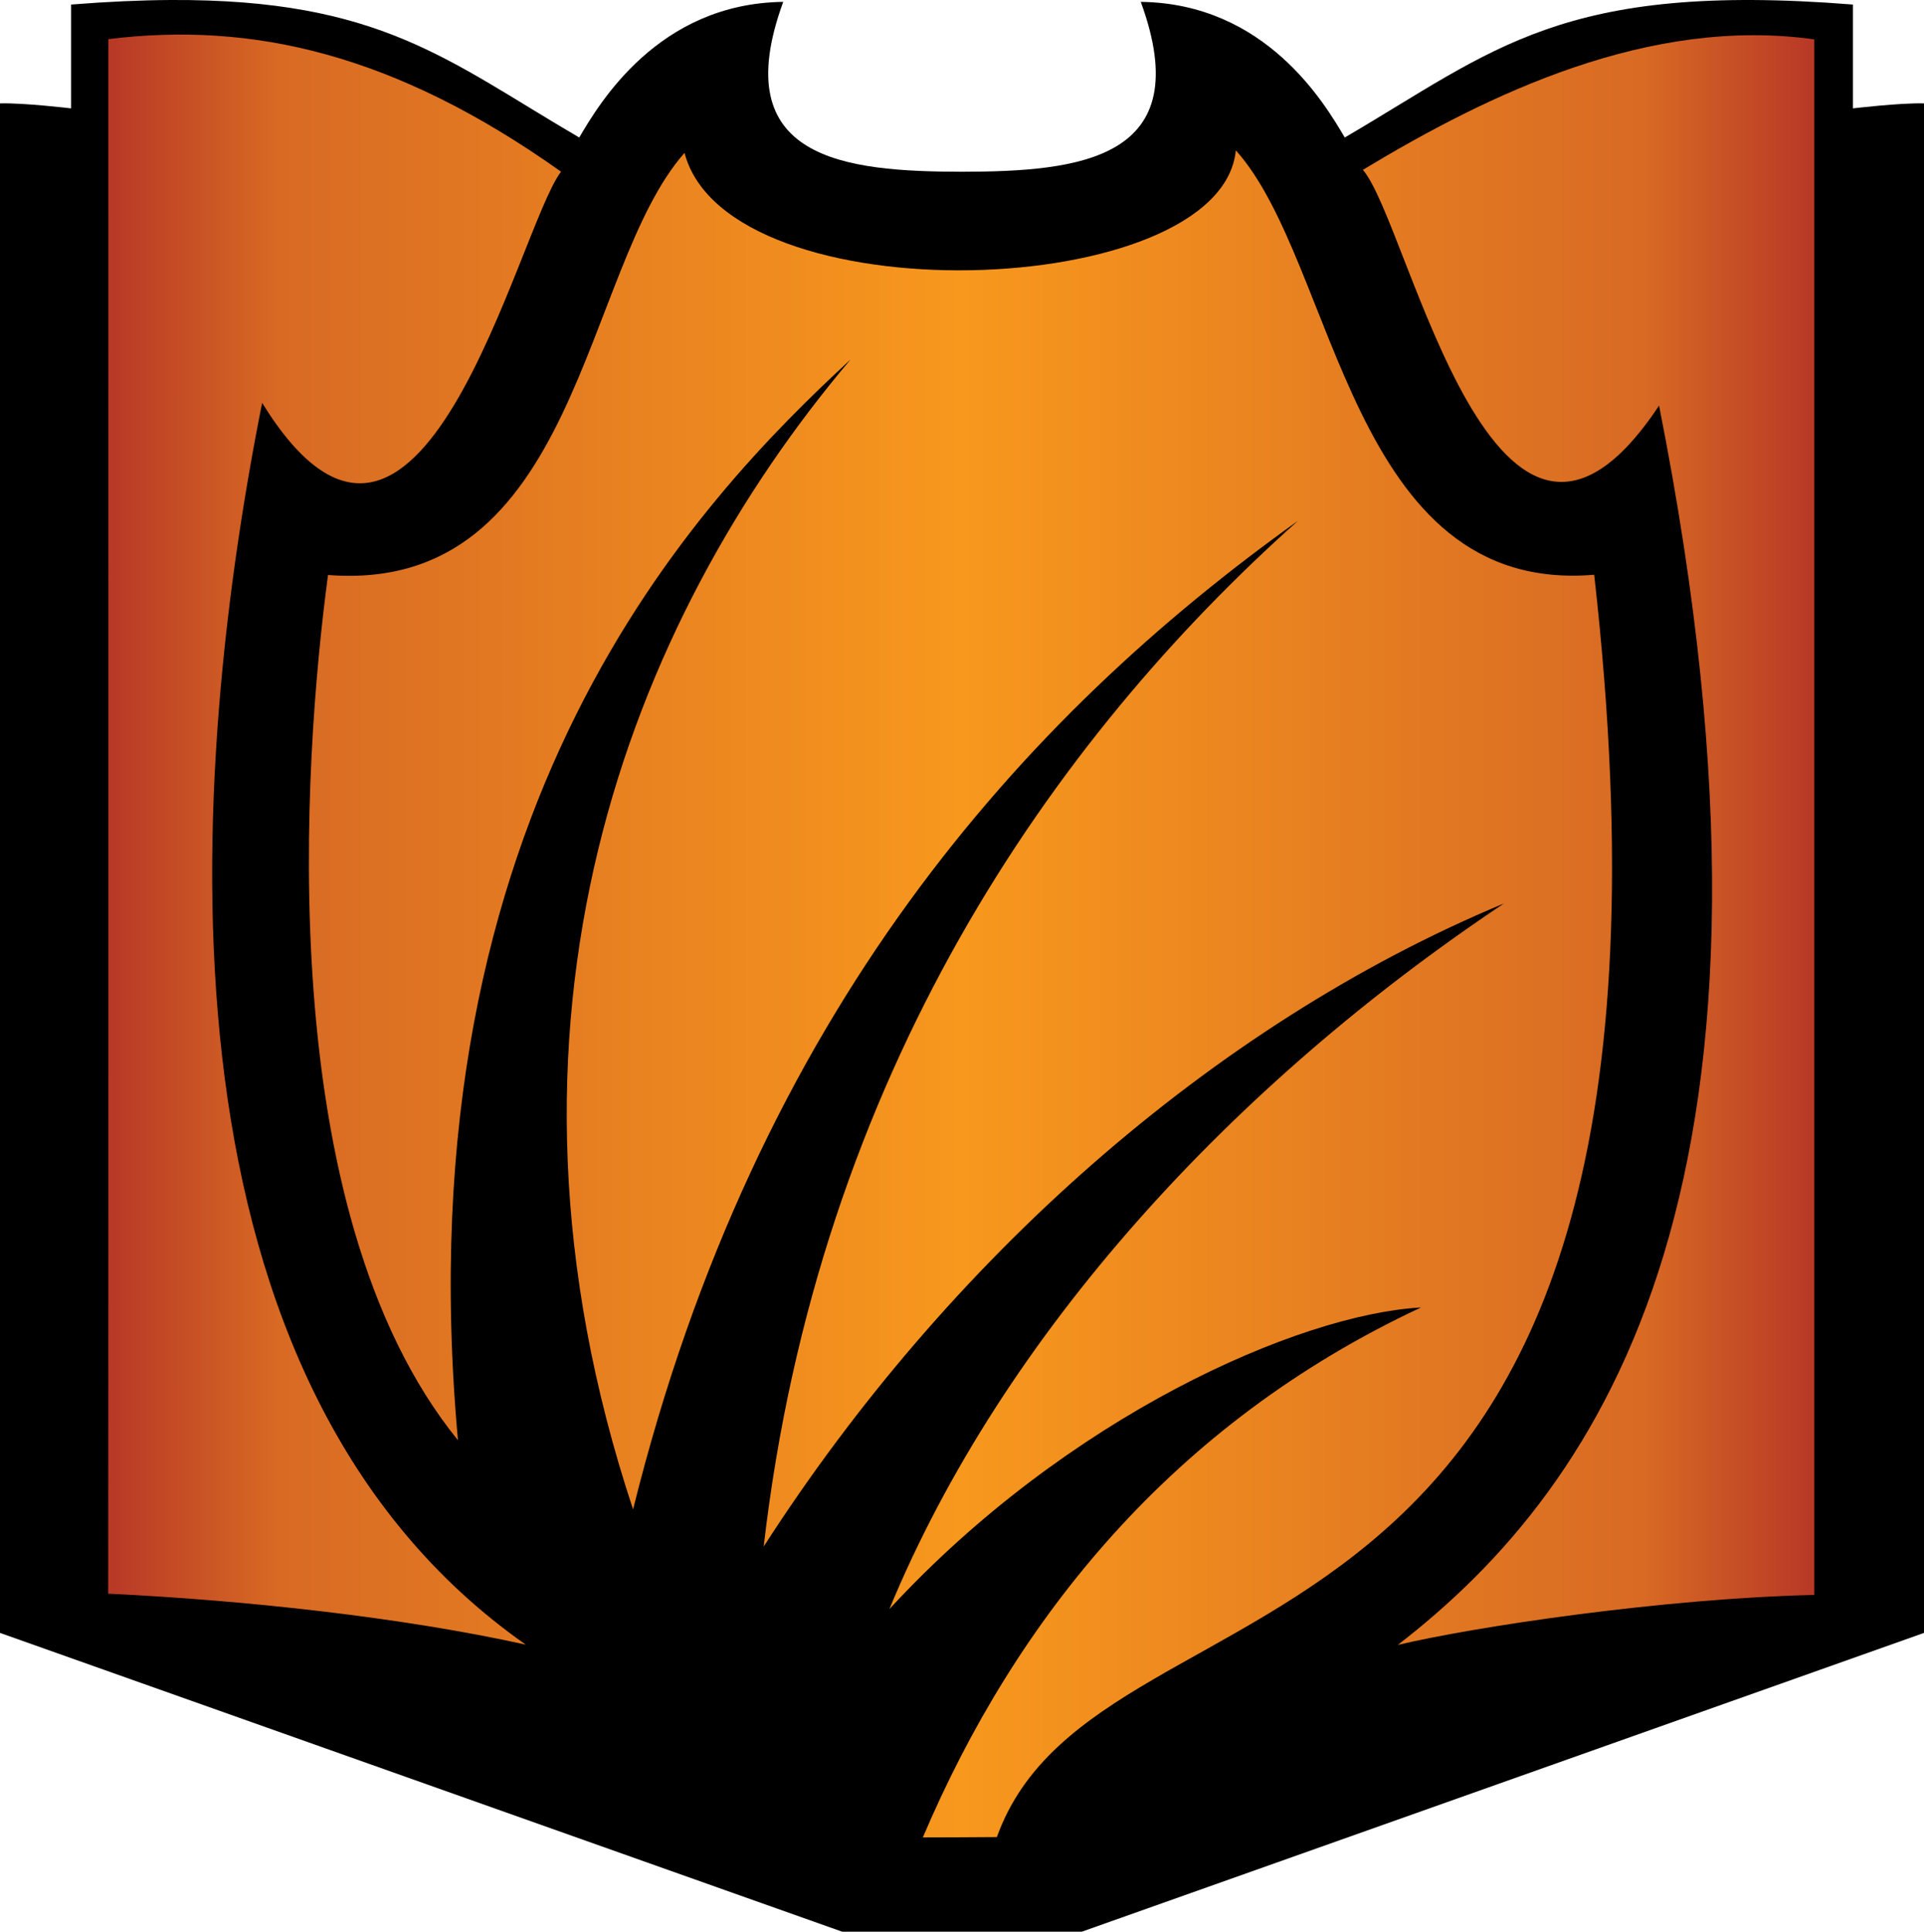
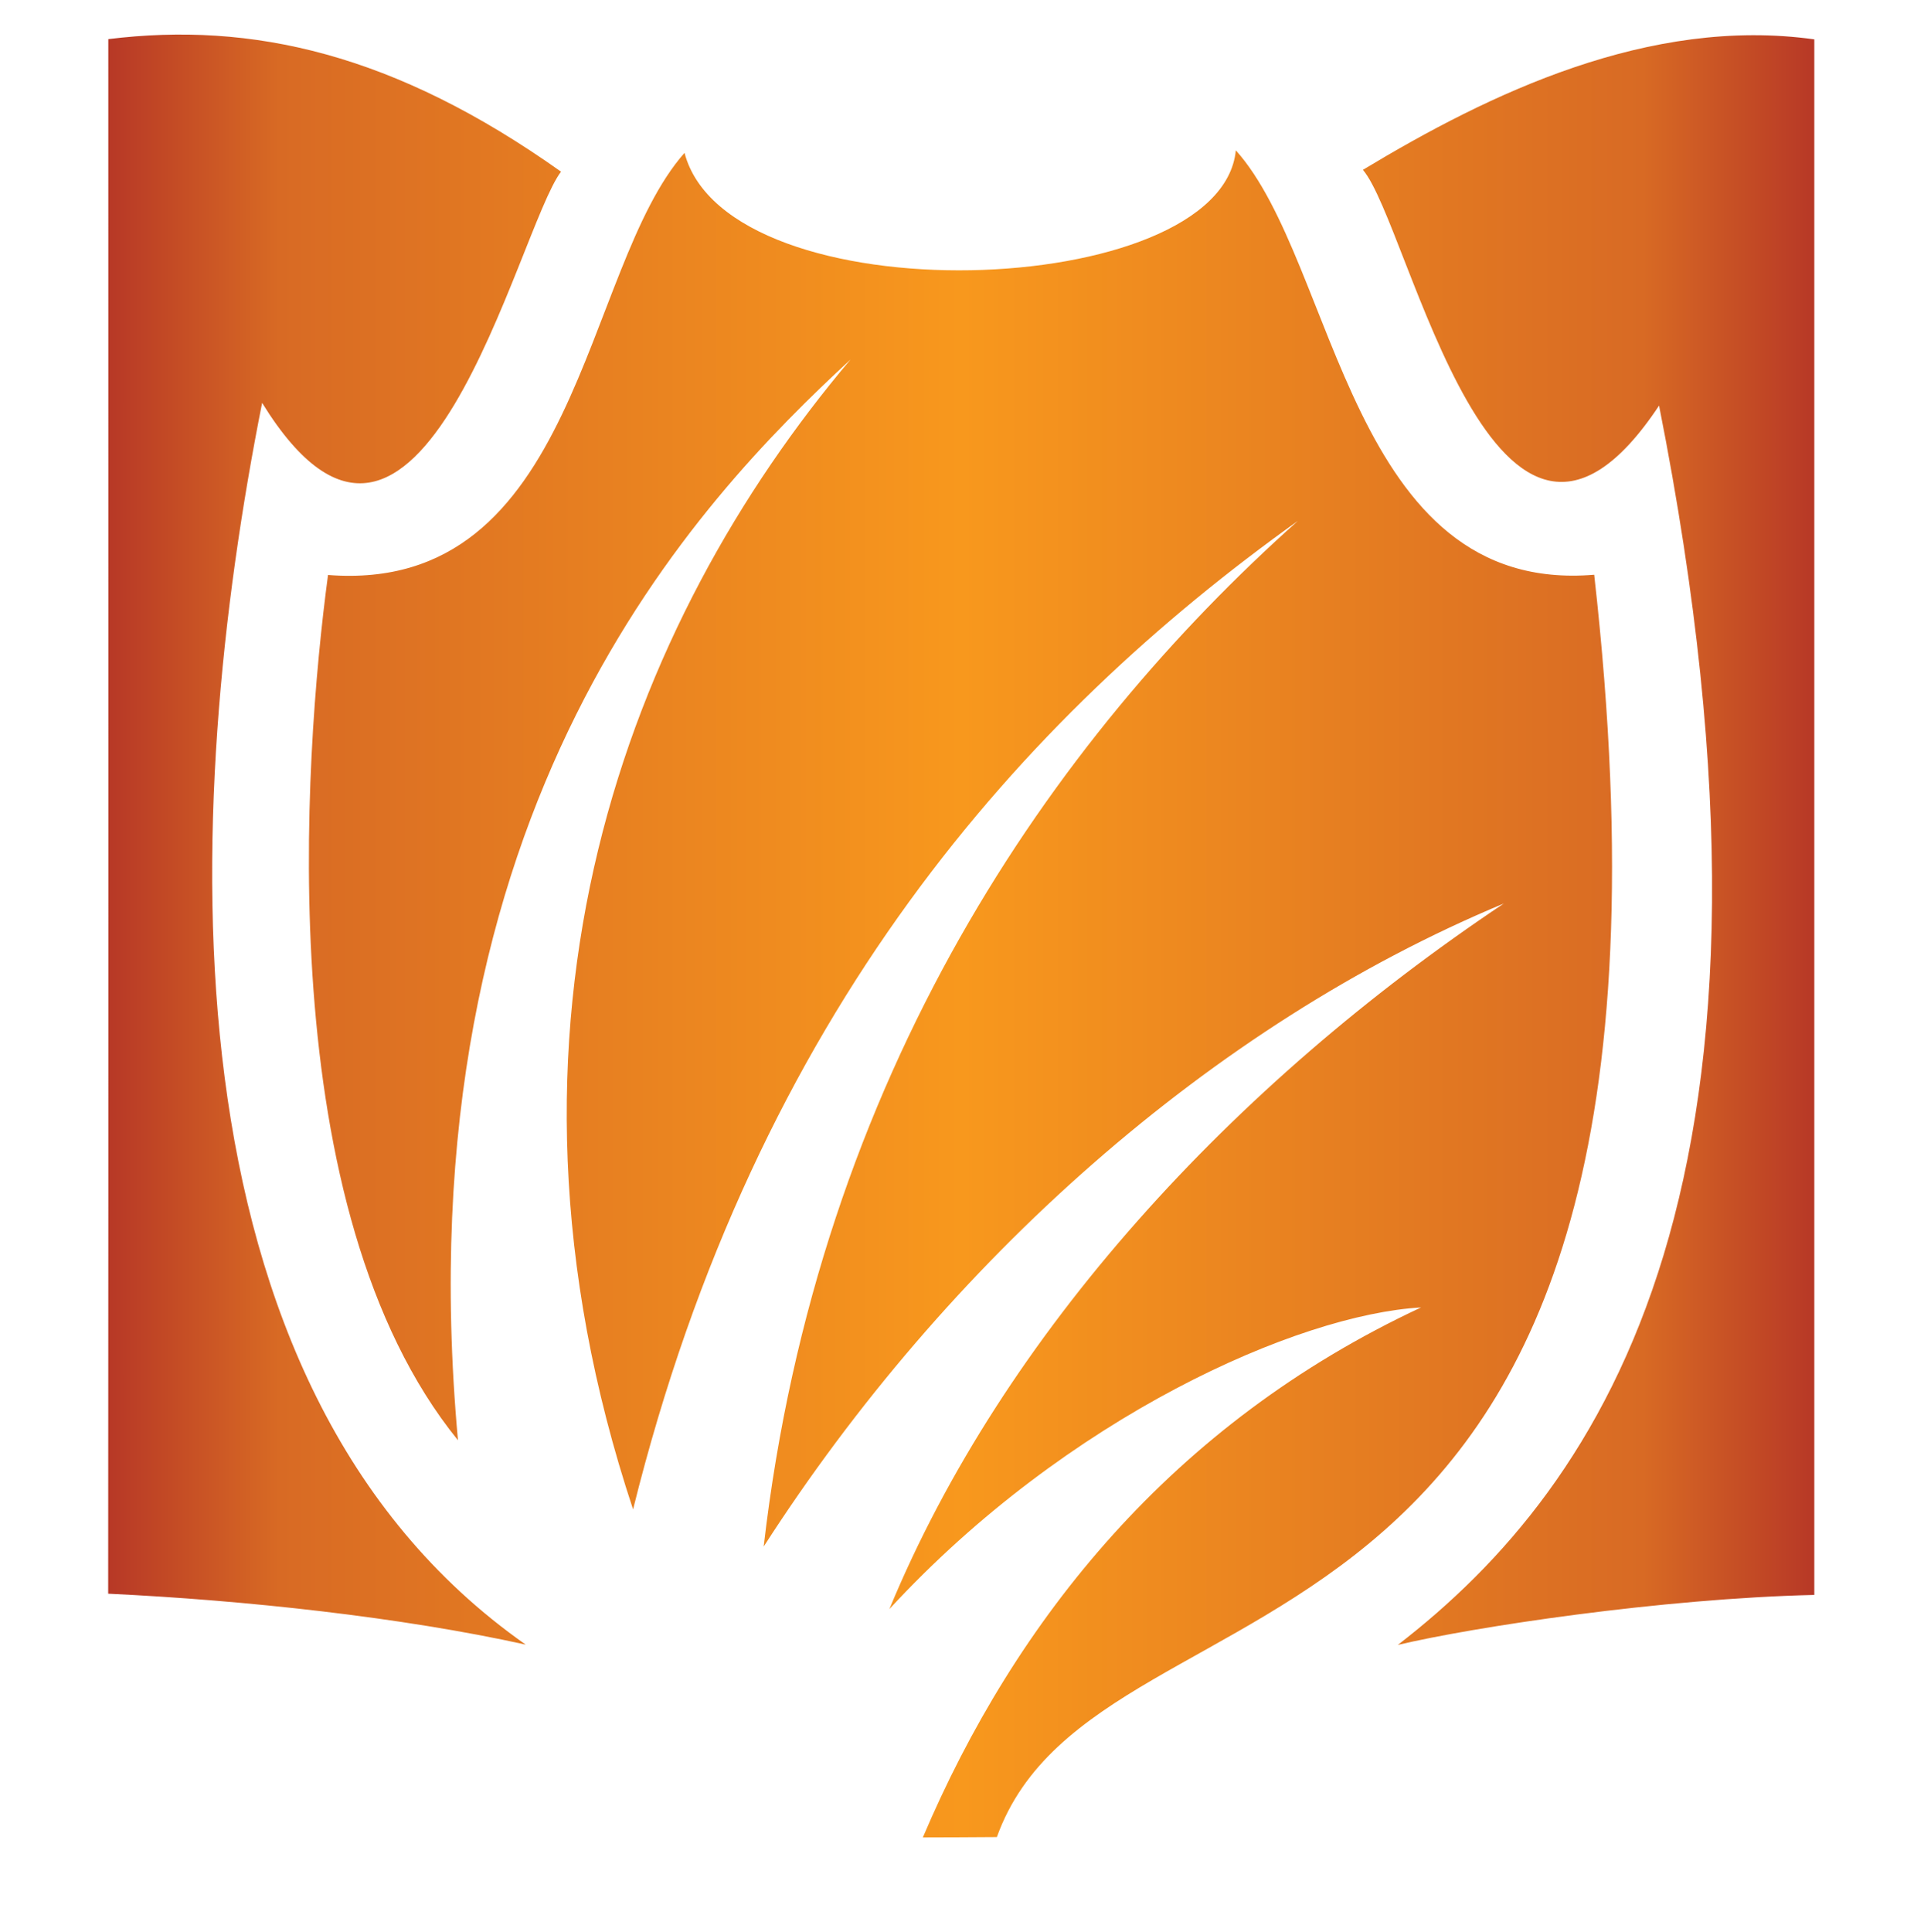
<svg xmlns="http://www.w3.org/2000/svg" xmlns:ns1="http://sodipodi.sourceforge.net/DTD/sodipodi-0.dtd" xmlns:ns2="http://www.inkscape.org/namespaces/inkscape" xmlns:xlink="http://www.w3.org/1999/xlink" viewBox="0 0 943.92 947.54" version="1.1" id="svg4" ns1:docname="M.svg" ns2:version="1.1.1 (3bf5ae0d25, 2021-09-20)" width="943.92" height="947.54">
  <defs id="defs8">
    <linearGradient x1="369" y1="195.89" x2="603" y2="195.89" id="g2" xlink:href="#g1" gradientUnits="userSpaceOnUse" gradientTransform="matrix(3.577,0,0,3.583,-1266.7,-187.5)" />
    <linearGradient id="g1">
      <stop id="s1" style="stop-color:#b73826;stop-opacity:1" offset="0" />
      <stop id="s2" style="stop-color:#d86a24;stop-opacity:1" offset="0.1" />
      <stop id="s3" style="stop-color:#f8981d;stop-opacity:1" offset="0.5" />
      <stop id="s4" style="stop-color:#d86a24;stop-opacity:1" offset="0.9" />
      <stop id="s5" style="stop-color:#b73826;stop-opacity:1" offset="1" />
    </linearGradient>
    <linearGradient ns2:collect="always" xlink:href="#g1" id="linearGradient954" x1="53.126" y1="481.73" x2="890.15" y2="481.73" gradientUnits="userSpaceOnUse" gradientTransform="translate(-0.05,-22.601)" />
  </defs>
  <ns1:namedview id="namedview6" pagecolor="#ffffff" bordercolor="#666666" borderopacity="1.0" ns2:pageshadow="2" ns2:pageopacity="0.0" ns2:pagecheckerboard="0" showgrid="false" ns2:zoom="1" ns2:cx="680" ns2:cy="329" ns2:window-width="1920" ns2:window-height="986" ns2:window-x="-11" ns2:window-y="-11" ns2:window-maximized="1" ns2:current-layer="svg4" />
-   <path id="path3476" style="display:inline;opacity:1;fill:#000000;fill-opacity:1" ns2:label="path1" d="M 83.609,0 C 68.886,0.09 52.742,0.808 34.881,2.233 V 53.164 c 0,0 -23.451,-2.798 -34.881,-2.438 V 800.98 L 413.15,947.54 H 530.77 L 943.92,800.98 V 50.726 c -11.43,-0.36 -34.88,2.438 -34.88,2.438 V 2.233 C 766.15,-9.164 733.05,24.675 659.74,67.451 650.01,50.94 621.08,1.684 559.67,0.916 588.01,78.419 529.36,84.15 471.96,84.25 414.56,84.15 355.91,78.419 384.25,0.916 322.84,1.684 293.91,50.94 284.18,67.451 220.03,30.022 186.67,-0.565 83.609,0 Z" ns1:nodetypes="scccccccccccccccs" />
  <path d="m 53.136,19.193 c 0,251.517 0.102,511.037 -0.06,762.557 67.034,3.17 144.234,11.57 204.854,24.98 C 75.894,679.16 89.23,395.81 128.6,197.62 206.04,322.93 253.9,112.12 275.25,84.209 193.58,26.238 123.59,10.492 53.136,19.193 Z M 668.64,83.309 c 23.16,27.001 64.83,236.961 145.3,115.641 75.14,378.81 -26.39,529.43 -128.18,607.93 36.91,-8.79 129.23,-22.77 204.34,-24.53 V 19.308 C 809.1,7.981 730.6,45.95 668.64,83.309 Z M 160.93,282.05 c -12.09,90.24 -28.17,311.2 63.75,424.43 C 196.43,395.7 343.35,244.75 417.28,176.35 308.67,304.82 231.24,501.28 310.59,740.39 371.28,495.97 502.37,351.52 636.72,255.53 516.96,362.41 401.44,526.58 374.67,758.62 464.54,618.89 594.24,502.94 737.8,443.19 604.85,531.99 492.4,653.79 436.33,789.31 523.35,694.95 636.84,644.76 697.17,641.34 574.89,698.44 498.06,794.63 452.75,901.3 c 11.72,0 24.59,-0.1 36.32,-0.17 C 540.52,758.05 846.06,850.09 782.12,281.93 661.88,292.06 655.93,129.05 606.3,73.745 599.08,147.88 357.13,156.02 335.83,74.991 285.45,131.9 284,291.62 160.93,282.05 Z" id="path2" style="display:inline;opacity:1;fill:url(#linearGradient954);fill-opacity:1" ns1:nodetypes="ccccccccccccccccccccccccccc" />
</svg>